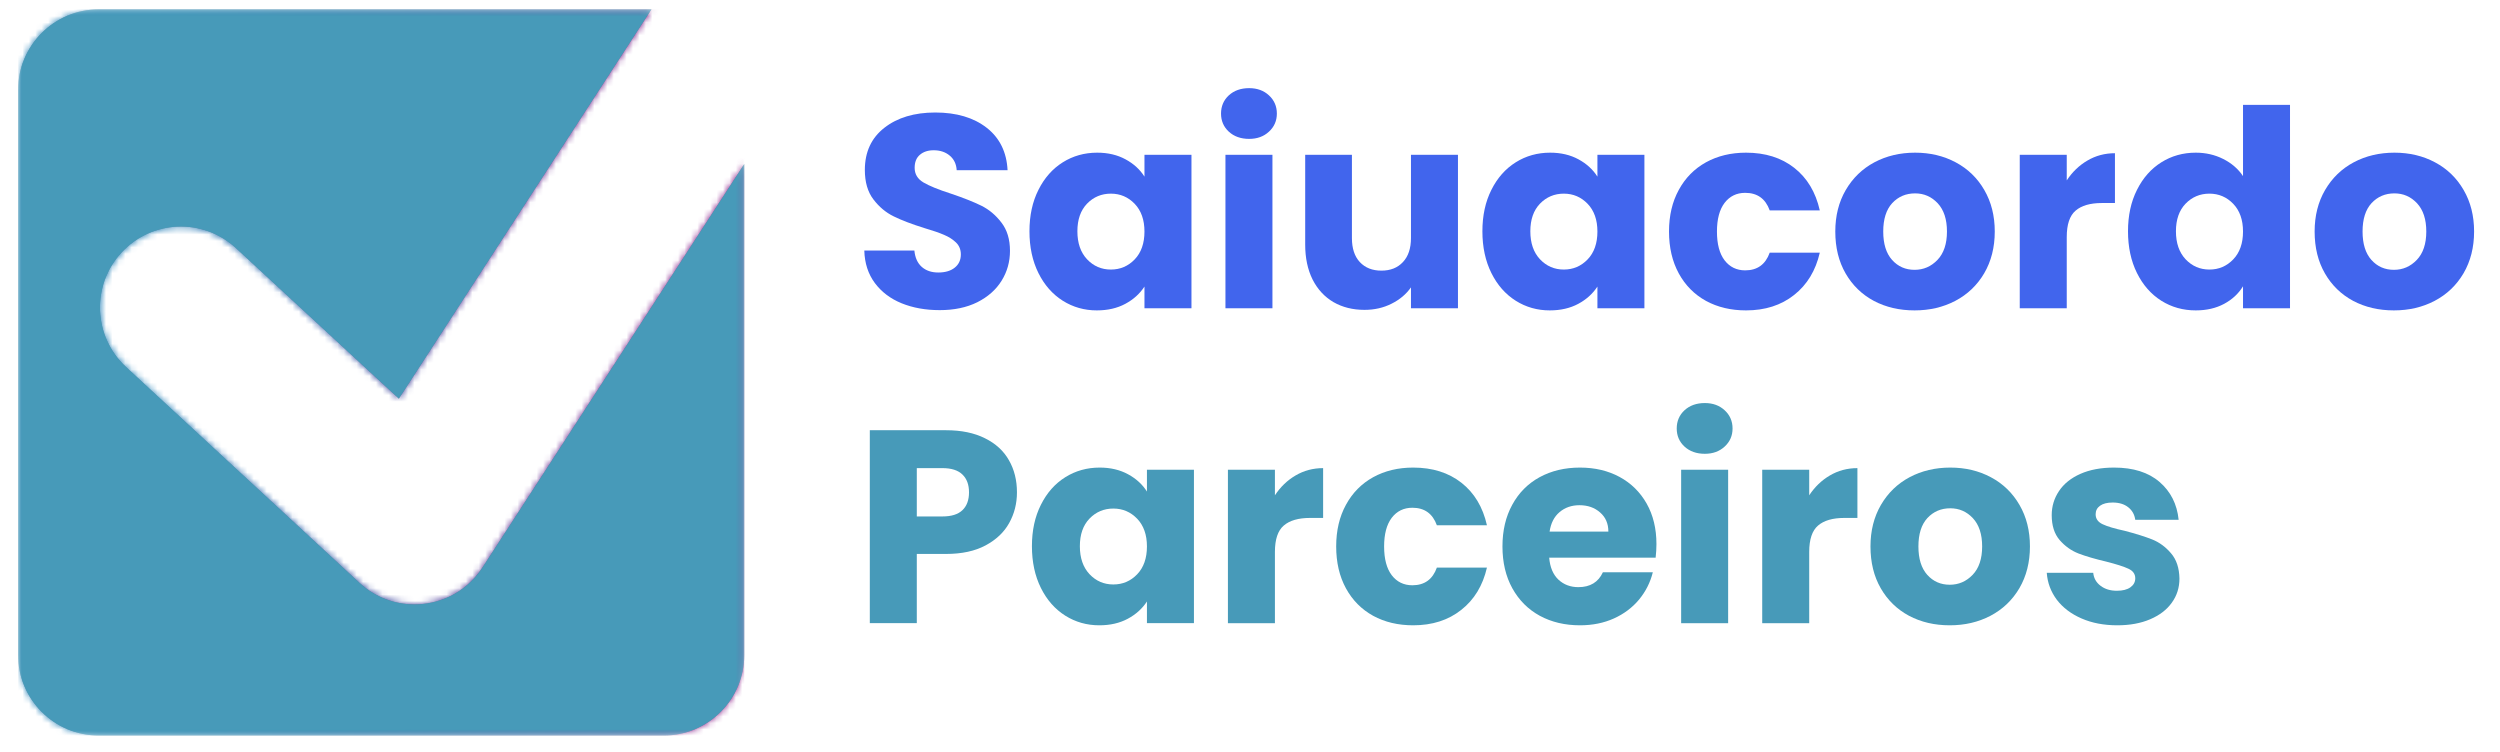
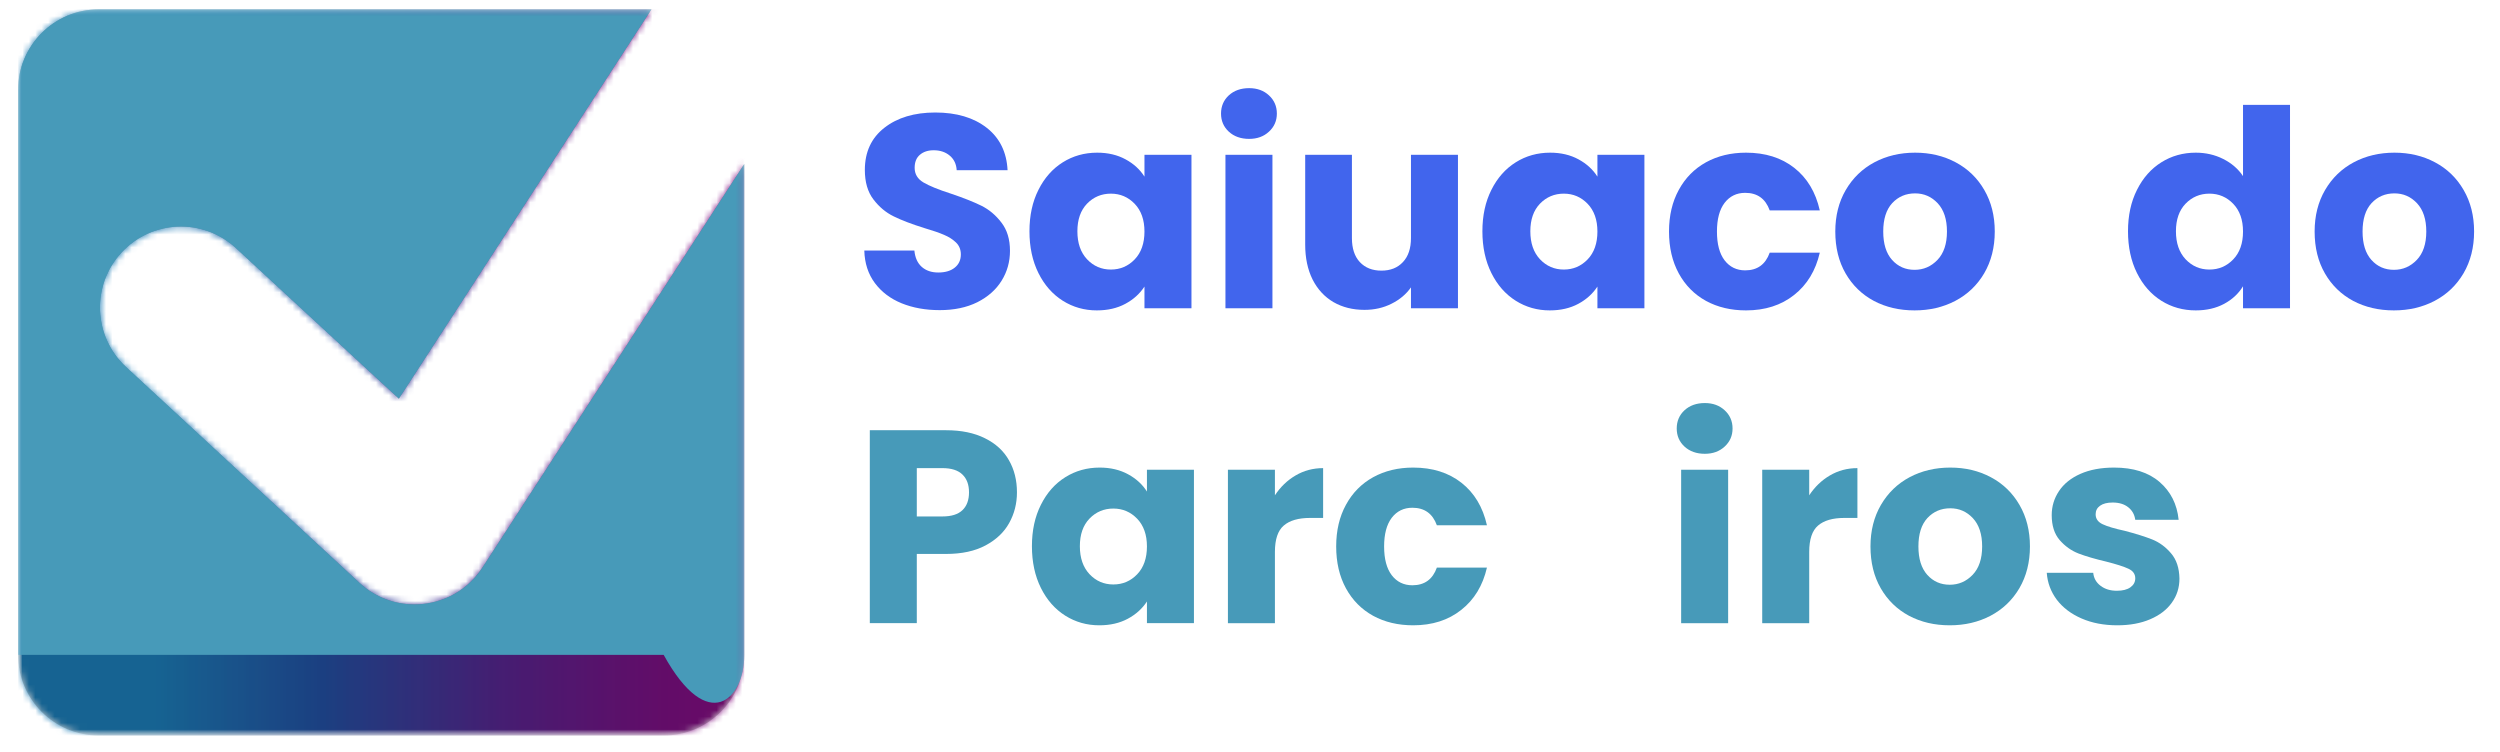
<svg xmlns="http://www.w3.org/2000/svg" width="389" height="117" viewBox="0 0 389 117" fill="none">
  <mask id="mask0_327_8" style="mask-type:luminance" maskUnits="userSpaceOnUse" x="2" y="1" width="114" height="114">
    <path d="M2.812 1.453H115.813V114.453H2.812V1.453Z" fill="white" />
  </mask>
  <g mask="url(#mask0_327_8)">
    <mask id="mask1_327_8" style="mask-type:luminance" maskUnits="userSpaceOnUse" x="2" y="1" width="114" height="114">
      <path d="M75.068 88.312C72.219 92.635 67.875 94.047 64.49 94.047C61.443 94.047 58.359 92.938 55.938 90.693L19.604 57.099C14.49 52.37 14.177 44.401 18.906 39.292C23.625 34.188 31.599 33.87 36.714 38.604L62.062 62.036L101.37 1.453H15.375C8.443 1.453 2.812 7.078 2.812 14.005V101.896C2.812 108.828 8.438 114.453 15.375 114.453H103.266C110.193 114.453 115.813 108.828 115.813 101.896V25.505C98.083 52.844 76.062 86.792 75.068 88.312Z" fill="white" />
    </mask>
    <g mask="url(#mask1_327_8)">
      <path d="M2.812 1.453V114.453H115.813V1.453H2.812Z" fill="url(#paint0_linear_327_8)" />
    </g>
  </g>
  <mask id="mask2_327_8" style="mask-type:luminance" maskUnits="userSpaceOnUse" x="2" y="1" width="114" height="114">
    <path d="M2.812 1.453H115.813V114.453H2.812V1.453Z" fill="white" />
  </mask>
  <g mask="url(#mask2_327_8)">
    <path d="M75.068 88.312C72.219 92.635 67.875 94.047 64.49 94.047C61.443 94.047 58.359 92.938 55.938 90.693L19.604 57.099C14.49 52.37 14.177 44.401 18.906 39.292C23.625 34.188 31.599 33.87 36.714 38.604L62.062 62.036L101.37 1.453H15.375C8.443 1.453 2.812 7.078 2.812 14.005V101.896C2.812 108.828 8.438 114.453 15.375 114.453H103.266C110.193 114.453 115.813 108.828 115.813 101.896V25.505C98.083 52.844 76.062 86.792 75.068 88.312Z" fill="black" fill-opacity="0.2" />
-     <path d="M75.068 88.312C72.219 92.635 67.875 94.047 64.49 94.047C61.443 94.047 58.359 92.938 55.938 90.693L19.604 57.099C14.49 52.37 14.177 44.401 18.906 39.292C23.625 34.188 31.599 33.87 36.714 38.604L62.062 62.036L101.37 1.453H15.375C8.443 1.453 2.812 7.078 2.812 14.005V101.896C2.812 108.828 8.438 114.453 15.375 114.453H103.266C110.193 114.453 115.813 108.828 115.813 101.896V25.505C98.083 52.844 76.062 86.792 75.068 88.312Z" fill="#479AB9" />
+     <path d="M75.068 88.312C72.219 92.635 67.875 94.047 64.49 94.047C61.443 94.047 58.359 92.938 55.938 90.693L19.604 57.099C14.49 52.37 14.177 44.401 18.906 39.292C23.625 34.188 31.599 33.87 36.714 38.604L62.062 62.036L101.37 1.453H15.375C8.443 1.453 2.812 7.078 2.812 14.005V101.896H103.266C110.193 114.453 115.813 108.828 115.813 101.896V25.505C98.083 52.844 76.062 86.792 75.068 88.312Z" fill="#479AB9" />
  </g>
  <path d="M146.215 48.256C144.018 48.256 142.049 47.902 140.299 47.193C138.559 46.485 137.174 45.438 136.132 44.047C135.09 42.647 134.538 40.959 134.486 38.985H142.278C142.387 40.1 142.768 40.943 143.424 41.527C144.09 42.11 144.945 42.402 145.986 42.402C147.07 42.402 147.924 42.152 148.549 41.652C149.184 41.152 149.507 40.464 149.507 39.589C149.507 38.839 149.257 38.225 148.757 37.735C148.257 37.251 147.637 36.855 146.903 36.547C146.179 36.23 145.153 35.876 143.82 35.485C141.872 34.876 140.288 34.272 139.07 33.672C137.846 33.079 136.788 32.193 135.903 31.027C135.012 29.86 134.57 28.334 134.57 26.443C134.57 23.652 135.58 21.464 137.611 19.881C139.637 18.297 142.278 17.506 145.528 17.506C148.83 17.506 151.497 18.297 153.528 19.881C155.554 21.464 156.637 23.667 156.778 26.485H148.861C148.804 25.527 148.445 24.771 147.778 24.214C147.122 23.662 146.288 23.381 145.278 23.381C144.387 23.381 143.674 23.62 143.132 24.089C142.59 24.547 142.32 25.225 142.32 26.11C142.32 27.084 142.768 27.839 143.674 28.381C144.59 28.922 146.018 29.506 147.965 30.131C149.908 30.787 151.486 31.412 152.695 32.006C153.903 32.605 154.945 33.48 155.82 34.631C156.705 35.772 157.153 37.235 157.153 39.027C157.153 40.735 156.715 42.292 155.84 43.693C154.976 45.084 153.721 46.193 152.07 47.027C150.413 47.85 148.465 48.256 146.215 48.256Z" fill="#4165ED" />
  <path d="M160.184 35.985C160.184 33.542 160.647 31.396 161.579 29.547C162.507 27.688 163.772 26.256 165.371 25.256C166.965 24.256 168.751 23.756 170.725 23.756C172.402 23.756 173.876 24.105 175.142 24.797C176.402 25.48 177.382 26.376 178.079 27.485V24.089H185.392V47.964H178.079V44.589C177.355 45.704 176.361 46.6 175.1 47.277C173.835 47.959 172.355 48.297 170.663 48.297C168.73 48.297 166.965 47.797 165.371 46.797C163.772 45.787 162.507 44.35 161.579 42.485C160.647 40.61 160.184 38.443 160.184 35.985ZM178.079 36.027C178.079 34.209 177.569 32.772 176.559 31.714C175.543 30.662 174.309 30.131 172.85 30.131C171.392 30.131 170.152 30.652 169.142 31.693C168.142 32.735 167.642 34.167 167.642 35.985C167.642 37.818 168.142 39.272 169.142 40.339C170.152 41.412 171.392 41.943 172.85 41.943C174.309 41.943 175.543 41.417 176.559 40.36C177.569 39.308 178.079 37.86 178.079 36.027Z" fill="#4165ED" />
  <path d="M194.367 21.611C193.076 21.611 192.018 21.236 191.201 20.486C190.393 19.736 189.992 18.798 189.992 17.673C189.992 16.538 190.393 15.59 191.201 14.84C192.018 14.09 193.076 13.715 194.367 13.715C195.617 13.715 196.643 14.09 197.451 14.84C198.268 15.59 198.68 16.538 198.68 17.673C198.68 18.798 198.268 19.736 197.451 20.486C196.643 21.236 195.617 21.611 194.367 21.611ZM197.992 24.09V47.965H190.68V24.09H197.992Z" fill="#4165ED" />
  <path d="M226.859 24.09V47.965H219.546V44.715C218.807 45.772 217.801 46.621 216.525 47.257C215.26 47.897 213.859 48.215 212.317 48.215C210.494 48.215 208.885 47.814 207.484 47.007C206.093 46.189 205.01 45.017 204.234 43.486C203.468 41.944 203.088 40.132 203.088 38.048V24.09H210.359V37.048C210.359 38.647 210.765 39.892 211.588 40.777C212.421 41.668 213.536 42.111 214.942 42.111C216.359 42.111 217.473 41.668 218.296 40.777C219.13 39.892 219.546 38.647 219.546 37.048V24.09H226.859Z" fill="#4165ED" />
  <path d="M230.662 35.985C230.662 33.542 231.126 31.396 232.058 29.547C232.985 27.688 234.251 26.256 235.85 25.256C237.443 24.256 239.23 23.756 241.204 23.756C242.881 23.756 244.355 24.105 245.62 24.797C246.881 25.48 247.86 26.376 248.558 27.485V24.089H255.87V47.964H248.558V44.589C247.834 45.704 246.839 46.6 245.579 47.277C244.313 47.959 242.834 48.297 241.141 48.297C239.209 48.297 237.443 47.797 235.85 46.797C234.251 45.787 232.985 44.35 232.058 42.485C231.126 40.61 230.662 38.443 230.662 35.985ZM248.558 36.027C248.558 34.209 248.048 32.772 247.037 31.714C246.021 30.662 244.787 30.131 243.329 30.131C241.87 30.131 240.631 30.652 239.62 31.693C238.62 32.735 238.12 34.167 238.12 35.985C238.12 37.818 238.62 39.272 239.62 40.339C240.631 41.412 241.87 41.943 243.329 41.943C244.787 41.943 246.021 41.417 247.037 40.36C248.048 39.308 248.558 37.86 248.558 36.027Z" fill="#4165ED" />
  <path d="M259.699 36.027C259.699 33.558 260.204 31.396 261.22 29.547C262.23 27.688 263.642 26.256 265.449 25.256C267.267 24.256 269.345 23.756 271.678 23.756C274.678 23.756 277.178 24.542 279.178 26.11C281.189 27.683 282.517 29.891 283.158 32.735H275.366C274.71 30.917 273.439 30.006 271.553 30.006C270.22 30.006 269.147 30.527 268.345 31.568C267.553 32.61 267.158 34.1 267.158 36.027C267.158 37.975 267.553 39.464 268.345 40.506C269.147 41.547 270.22 42.068 271.553 42.068C273.439 42.068 274.71 41.152 275.366 39.318H283.158C282.517 42.11 281.184 44.308 279.158 45.902C277.142 47.501 274.647 48.297 271.678 48.297C269.345 48.297 267.267 47.808 265.449 46.818C263.642 45.818 262.23 44.397 261.22 42.547C260.204 40.688 259.699 38.516 259.699 36.027Z" fill="#4165ED" />
  <path d="M297.906 48.297C295.557 48.297 293.447 47.808 291.572 46.818C289.708 45.818 288.244 44.397 287.176 42.547C286.104 40.688 285.572 38.516 285.572 36.027C285.572 33.584 286.114 31.433 287.197 29.568C288.291 27.693 289.781 26.256 291.656 25.256C293.541 24.256 295.656 23.756 297.989 23.756C300.322 23.756 302.426 24.256 304.301 25.256C306.187 26.256 307.676 27.693 308.76 29.568C309.843 31.433 310.385 33.584 310.385 36.027C310.385 38.485 309.833 40.652 308.739 42.527C307.64 44.391 306.14 45.818 304.239 46.818C302.348 47.808 300.239 48.297 297.906 48.297ZM297.906 41.985C299.291 41.985 300.479 41.475 301.468 40.443C302.452 39.417 302.947 37.943 302.947 36.027C302.947 34.126 302.468 32.662 301.51 31.631C300.551 30.605 299.374 30.089 297.989 30.089C296.557 30.089 295.369 30.6 294.426 31.61C293.494 32.626 293.031 34.1 293.031 36.027C293.031 37.943 293.489 39.417 294.406 40.443C295.333 41.475 296.499 41.985 297.906 41.985Z" fill="#4165ED" />
-   <path d="M321.586 28.069C322.445 26.767 323.513 25.736 324.794 24.986C326.086 24.225 327.513 23.84 329.086 23.84V31.59H327.065C325.242 31.59 323.878 31.986 322.961 32.777C322.044 33.559 321.586 34.923 321.586 36.882V47.965H314.273V24.09H321.586V28.069Z" fill="#4165ED" />
  <path d="M331.117 35.985C331.117 33.542 331.581 31.396 332.513 29.547C333.44 27.688 334.706 26.256 336.305 25.256C337.898 24.256 339.685 23.756 341.659 23.756C343.211 23.756 344.638 24.084 345.93 24.735C347.232 25.391 348.263 26.277 349.013 27.402V16.318H356.326V47.964H349.013V44.547C348.315 45.688 347.336 46.6 346.076 47.277C344.81 47.959 343.336 48.297 341.659 48.297C339.685 48.297 337.898 47.797 336.305 46.797C334.706 45.787 333.44 44.35 332.513 42.485C331.581 40.61 331.117 38.443 331.117 35.985ZM349.013 36.027C349.013 34.209 348.503 32.772 347.492 31.714C346.477 30.662 345.242 30.131 343.784 30.131C342.326 30.131 341.086 30.652 340.076 31.693C339.076 32.735 338.576 34.167 338.576 35.985C338.576 37.818 339.076 39.272 340.076 40.339C341.086 41.412 342.326 41.943 343.784 41.943C345.242 41.943 346.477 41.417 347.492 40.36C348.503 39.308 349.013 37.86 349.013 36.027Z" fill="#4165ED" />
  <path d="M372.49 48.297C370.141 48.297 368.031 47.808 366.156 46.818C364.292 45.818 362.828 44.397 361.76 42.547C360.687 40.688 360.156 38.516 360.156 36.027C360.156 33.584 360.698 31.433 361.781 29.568C362.875 27.693 364.365 26.256 366.24 25.256C368.125 24.256 370.24 23.756 372.573 23.756C374.906 23.756 377.01 24.256 378.885 25.256C380.771 26.256 382.26 27.693 383.344 29.568C384.427 31.433 384.969 33.584 384.969 36.027C384.969 38.485 384.417 40.652 383.323 42.527C382.224 44.391 380.724 45.818 378.823 46.818C376.932 47.808 374.823 48.297 372.49 48.297ZM372.49 41.985C373.875 41.985 375.062 41.475 376.052 40.443C377.036 39.417 377.531 37.943 377.531 36.027C377.531 34.126 377.052 32.662 376.094 31.631C375.135 30.605 373.958 30.089 372.573 30.089C371.141 30.089 369.953 30.6 369.01 31.61C368.078 32.626 367.615 34.1 367.615 36.027C367.615 37.943 368.073 39.417 368.99 40.443C369.917 41.475 371.083 41.985 372.49 41.985Z" fill="#4165ED" />
  <path d="M158.238 76.61C158.238 78.35 157.831 79.938 157.029 81.381C156.238 82.813 155.014 83.975 153.363 84.86C151.706 85.751 149.654 86.193 147.196 86.193H142.654V96.964H135.342V66.943H147.196C149.581 66.943 151.602 67.36 153.258 68.193C154.925 69.016 156.165 70.152 156.988 71.61C157.821 73.058 158.238 74.725 158.238 76.61ZM146.633 80.36C148.035 80.36 149.076 80.037 149.758 79.381C150.436 78.73 150.779 77.808 150.779 76.61C150.779 75.417 150.436 74.495 149.758 73.839C149.076 73.172 148.035 72.839 146.633 72.839H142.654V80.36H146.633Z" fill="#479AB9" />
  <path d="M160.568 84.985C160.568 82.542 161.032 80.397 161.964 78.547C162.891 76.688 164.157 75.256 165.756 74.256C167.35 73.256 169.136 72.756 171.11 72.756C172.787 72.756 174.261 73.105 175.527 73.797C176.787 74.48 177.766 75.376 178.464 76.485V73.089H185.777V96.964H178.464V93.589C177.74 94.704 176.745 95.6 175.485 96.277C174.219 96.959 172.74 97.297 171.048 97.297C169.115 97.297 167.35 96.797 165.756 95.797C164.157 94.787 162.891 93.35 161.964 91.485C161.032 89.61 160.568 87.443 160.568 84.985ZM178.464 85.027C178.464 83.209 177.954 81.772 176.943 80.714C175.928 79.662 174.693 79.131 173.235 79.131C171.777 79.131 170.537 79.652 169.527 80.693C168.527 81.735 168.027 83.167 168.027 84.985C168.027 86.818 168.527 88.272 169.527 89.339C170.537 90.412 171.777 90.943 173.235 90.943C174.693 90.943 175.928 90.417 176.943 89.36C177.954 88.308 178.464 86.86 178.464 85.027Z" fill="#479AB9" />
  <path d="M198.377 77.069C199.236 75.767 200.304 74.736 201.585 73.986C202.877 73.225 204.304 72.84 205.877 72.84V80.59H203.856C202.033 80.59 200.669 80.986 199.752 81.777C198.835 82.559 198.377 83.923 198.377 85.882V96.965H191.064V73.09H198.377V77.069Z" fill="#479AB9" />
  <path d="M207.91 85.027C207.91 82.558 208.415 80.397 209.431 78.547C210.441 76.688 211.853 75.256 213.66 74.256C215.478 73.256 217.556 72.756 219.889 72.756C222.889 72.756 225.389 73.542 227.389 75.11C229.4 76.683 230.728 78.891 231.368 81.735H223.577C222.921 79.917 221.65 79.006 219.764 79.006C218.431 79.006 217.358 79.527 216.556 80.568C215.764 81.61 215.368 83.1 215.368 85.027C215.368 86.975 215.764 88.464 216.556 89.506C217.358 90.547 218.431 91.068 219.764 91.068C221.65 91.068 222.921 90.152 223.577 88.318H231.368C230.728 91.11 229.395 93.308 227.368 94.902C225.353 96.501 222.858 97.297 219.889 97.297C217.556 97.297 215.478 96.808 213.66 95.818C211.853 94.818 210.441 93.397 209.431 91.547C208.415 89.688 207.91 87.516 207.91 85.027Z" fill="#479AB9" />
-   <path d="M257.742 84.652C257.742 85.334 257.7 86.042 257.617 86.777H241.054C241.179 88.266 241.658 89.402 242.492 90.193C243.335 90.975 244.372 91.36 245.596 91.36C247.429 91.36 248.7 90.589 249.408 89.047H257.179C256.788 90.62 256.075 92.037 255.033 93.297C253.992 94.547 252.684 95.527 251.117 96.235C249.544 96.943 247.788 97.297 245.846 97.297C243.512 97.297 241.429 96.808 239.596 95.818C237.773 94.818 236.351 93.397 235.325 91.547C234.294 89.688 233.783 87.516 233.783 85.027C233.783 82.558 234.288 80.397 235.304 78.547C236.314 76.688 237.731 75.256 239.554 74.256C241.387 73.256 243.481 72.756 245.846 72.756C248.163 72.756 250.221 73.245 252.012 74.214C253.804 75.188 255.205 76.568 256.221 78.36C257.231 80.152 257.742 82.251 257.742 84.652ZM250.262 82.714C250.262 81.464 249.83 80.475 248.971 79.735C248.122 78.985 247.054 78.61 245.762 78.61C244.538 78.61 243.502 78.975 242.658 79.693C241.825 80.402 241.309 81.412 241.117 82.714H250.262Z" fill="#479AB9" />
  <path d="M265.273 70.611C263.982 70.611 262.924 70.236 262.107 69.486C261.299 68.736 260.898 67.798 260.898 66.673C260.898 65.538 261.299 64.59 262.107 63.84C262.924 63.09 263.982 62.715 265.273 62.715C266.523 62.715 267.549 63.09 268.357 63.84C269.174 64.59 269.586 65.538 269.586 66.673C269.586 67.798 269.174 68.736 268.357 69.486C267.549 70.236 266.523 70.611 265.273 70.611ZM268.898 73.09V96.965H261.586V73.09H268.898Z" fill="#479AB9" />
  <path d="M281.514 77.069C282.373 75.767 283.441 74.736 284.722 73.986C286.014 73.225 287.441 72.84 289.014 72.84V80.59H286.993C285.17 80.59 283.805 80.986 282.889 81.777C281.972 82.559 281.514 83.923 281.514 85.882V96.965H274.201V73.09H281.514V77.069Z" fill="#479AB9" />
  <path d="M303.38 97.297C301.031 97.297 298.922 96.808 297.047 95.818C295.182 94.818 293.719 93.397 292.651 91.547C291.578 89.688 291.047 87.516 291.047 85.027C291.047 82.584 291.589 80.433 292.672 78.568C293.766 76.693 295.255 75.256 297.13 74.256C299.016 73.256 301.13 72.756 303.464 72.756C305.797 72.756 307.901 73.256 309.776 74.256C311.661 75.256 313.151 76.693 314.234 78.568C315.318 80.433 315.859 82.584 315.859 85.027C315.859 87.485 315.307 89.652 314.214 91.527C313.115 93.391 311.615 94.818 309.714 95.818C307.823 96.808 305.714 97.297 303.38 97.297ZM303.38 90.985C304.766 90.985 305.953 90.475 306.943 89.443C307.927 88.417 308.422 86.943 308.422 85.027C308.422 83.126 307.943 81.662 306.984 80.631C306.026 79.605 304.849 79.089 303.464 79.089C302.031 79.089 300.844 79.6 299.901 80.61C298.969 81.626 298.505 83.1 298.505 85.027C298.505 86.943 298.964 88.417 299.88 89.443C300.807 90.475 301.974 90.985 303.38 90.985Z" fill="#479AB9" />
  <path d="M329.456 97.297C327.372 97.297 325.518 96.943 323.893 96.235C322.268 95.527 320.982 94.558 320.039 93.318C319.107 92.068 318.586 90.672 318.477 89.131H325.706C325.789 89.964 326.169 90.641 326.852 91.152C327.529 91.667 328.372 91.922 329.372 91.922C330.289 91.922 330.997 91.745 331.497 91.381C331.997 91.022 332.247 90.558 332.247 89.985C332.247 89.308 331.883 88.808 331.164 88.485C330.456 88.152 329.299 87.787 327.706 87.381C325.997 86.98 324.57 86.563 323.435 86.131C322.294 85.688 321.31 84.985 320.477 84.027C319.654 83.068 319.247 81.777 319.247 80.152C319.247 78.792 319.622 77.547 320.372 76.422C321.122 75.287 322.232 74.391 323.706 73.735C325.174 73.084 326.924 72.756 328.956 72.756C331.94 72.756 334.294 73.501 336.018 74.985C337.753 76.475 338.747 78.438 338.997 80.881H332.247C332.133 80.063 331.768 79.412 331.143 78.922C330.529 78.438 329.727 78.193 328.727 78.193C327.878 78.193 327.227 78.36 326.768 78.693C326.31 79.016 326.081 79.459 326.081 80.027C326.081 80.709 326.44 81.225 327.164 81.568C327.898 81.917 329.039 82.256 330.581 82.589C332.341 83.047 333.779 83.501 334.893 83.943C336.003 84.391 336.977 85.105 337.81 86.089C338.654 87.063 339.091 88.376 339.122 90.027C339.122 91.433 338.727 92.683 337.935 93.777C337.154 94.876 336.029 95.735 334.56 96.36C333.102 96.985 331.398 97.297 329.456 97.297Z" fill="#479AB9" />
  <defs>
    <linearGradient id="paint0_linear_327_8" x1="2.815" y1="57.949" x2="115.815" y2="57.949" gradientUnits="userSpaceOnUse">
      <stop stop-color="#1C7CB6" />
      <stop offset="0.125" stop-color="#1C7CB6" />
      <stop offset="0.188" stop-color="#1C7CB6" />
      <stop offset="0.191" stop-color="#1C7BB6" />
      <stop offset="0.195" stop-color="#1C7BB6" />
      <stop offset="0.199" stop-color="#1C7AB5" />
      <stop offset="0.203" stop-color="#1C79B5" />
      <stop offset="0.207" stop-color="#1C78B4" />
      <stop offset="0.211" stop-color="#1D78B4" />
      <stop offset="0.215" stop-color="#1D77B4" />
      <stop offset="0.219" stop-color="#1D76B3" />
      <stop offset="0.223" stop-color="#1D75B3" />
      <stop offset="0.227" stop-color="#1D75B3" />
      <stop offset="0.23" stop-color="#1D74B2" />
      <stop offset="0.234" stop-color="#1D73B2" />
      <stop offset="0.238" stop-color="#1D72B2" />
      <stop offset="0.242" stop-color="#1D72B1" />
      <stop offset="0.246" stop-color="#1D71B1" />
      <stop offset="0.25" stop-color="#1E70B0" />
      <stop offset="0.254" stop-color="#1E6FB0" />
      <stop offset="0.258" stop-color="#1E6FB0" />
      <stop offset="0.262" stop-color="#1E6EAF" />
      <stop offset="0.266" stop-color="#1E6DAF" />
      <stop offset="0.27" stop-color="#1E6CAF" />
      <stop offset="0.273" stop-color="#1E6CAE" />
      <stop offset="0.277" stop-color="#1E6BAE" />
      <stop offset="0.281" stop-color="#1E6AAE" />
      <stop offset="0.285" stop-color="#1E69AD" />
      <stop offset="0.289" stop-color="#1F68AD" />
      <stop offset="0.293" stop-color="#1F68AD" />
      <stop offset="0.297" stop-color="#1F67AC" />
      <stop offset="0.301" stop-color="#1F66AC" />
      <stop offset="0.305" stop-color="#1F65AB" />
      <stop offset="0.309" stop-color="#1F65AB" />
      <stop offset="0.312" stop-color="#1F64AB" />
      <stop offset="0.316" stop-color="#1F63AA" />
      <stop offset="0.32" stop-color="#1F62AA" />
      <stop offset="0.324" stop-color="#1F62AA" />
      <stop offset="0.328" stop-color="#2061A9" />
      <stop offset="0.332" stop-color="#2060A9" />
      <stop offset="0.336" stop-color="#205FA9" />
      <stop offset="0.34" stop-color="#205FA8" />
      <stop offset="0.344" stop-color="#205EA8" />
      <stop offset="0.348" stop-color="#205DA7" />
      <stop offset="0.352" stop-color="#205CA7" />
      <stop offset="0.355" stop-color="#205BA7" />
      <stop offset="0.359" stop-color="#205BA6" />
      <stop offset="0.363" stop-color="#205AA6" />
      <stop offset="0.367" stop-color="#2159A6" />
      <stop offset="0.371" stop-color="#2158A5" />
      <stop offset="0.375" stop-color="#2158A5" />
      <stop offset="0.379" stop-color="#2157A5" />
      <stop offset="0.383" stop-color="#2156A4" />
      <stop offset="0.387" stop-color="#2155A4" />
      <stop offset="0.391" stop-color="#2155A4" />
      <stop offset="0.395" stop-color="#2154A3" />
      <stop offset="0.398" stop-color="#2153A3" />
      <stop offset="0.402" stop-color="#2152A2" />
      <stop offset="0.406" stop-color="#2252A2" />
      <stop offset="0.41" stop-color="#2251A2" />
      <stop offset="0.414" stop-color="#2250A1" />
      <stop offset="0.418" stop-color="#224FA1" />
      <stop offset="0.422" stop-color="#224FA1" />
      <stop offset="0.426" stop-color="#234EA0" />
      <stop offset="0.43" stop-color="#244DA0" />
      <stop offset="0.434" stop-color="#254DA0" />
      <stop offset="0.438" stop-color="#264CA0" />
      <stop offset="0.441" stop-color="#274B9F" />
      <stop offset="0.445" stop-color="#274B9F" />
      <stop offset="0.449" stop-color="#284A9F" />
      <stop offset="0.453" stop-color="#29499E" />
      <stop offset="0.457" stop-color="#2A499E" />
      <stop offset="0.461" stop-color="#2B489E" />
      <stop offset="0.465" stop-color="#2C479D" />
      <stop offset="0.469" stop-color="#2C479D" />
      <stop offset="0.473" stop-color="#2D469D" />
      <stop offset="0.477" stop-color="#2E459D" />
      <stop offset="0.48" stop-color="#2F459C" />
      <stop offset="0.484" stop-color="#30449C" />
      <stop offset="0.488" stop-color="#31439C" />
      <stop offset="0.492" stop-color="#31439B" />
      <stop offset="0.496" stop-color="#32429B" />
      <stop offset="0.5" stop-color="#33419B" />
      <stop offset="0.504" stop-color="#34419A" />
      <stop offset="0.508" stop-color="#35409A" />
      <stop offset="0.512" stop-color="#363F9A" />
      <stop offset="0.516" stop-color="#363F9A" />
      <stop offset="0.52" stop-color="#373E99" />
      <stop offset="0.523" stop-color="#383D99" />
      <stop offset="0.527" stop-color="#393D99" />
      <stop offset="0.531" stop-color="#3A3C98" />
      <stop offset="0.535" stop-color="#3A3B98" />
      <stop offset="0.539" stop-color="#3B3B98" />
      <stop offset="0.543" stop-color="#3C3A97" />
      <stop offset="0.547" stop-color="#3D3997" />
      <stop offset="0.551" stop-color="#3E3997" />
      <stop offset="0.555" stop-color="#3F3897" />
      <stop offset="0.559" stop-color="#3F3796" />
      <stop offset="0.562" stop-color="#403796" />
      <stop offset="0.566" stop-color="#413696" />
      <stop offset="0.57" stop-color="#423595" />
      <stop offset="0.574" stop-color="#433595" />
      <stop offset="0.578" stop-color="#443495" />
      <stop offset="0.582" stop-color="#443394" />
      <stop offset="0.586" stop-color="#453394" />
      <stop offset="0.59" stop-color="#463294" />
      <stop offset="0.594" stop-color="#473194" />
      <stop offset="0.598" stop-color="#483193" />
      <stop offset="0.602" stop-color="#493093" />
      <stop offset="0.605" stop-color="#492F93" />
      <stop offset="0.609" stop-color="#4A2F92" />
      <stop offset="0.613" stop-color="#4B2E92" />
      <stop offset="0.617" stop-color="#4C2D92" />
      <stop offset="0.621" stop-color="#4D2D91" />
      <stop offset="0.625" stop-color="#4E2C91" />
      <stop offset="0.629" stop-color="#4E2B91" />
      <stop offset="0.633" stop-color="#4F2B91" />
      <stop offset="0.637" stop-color="#502A90" />
      <stop offset="0.641" stop-color="#512990" />
      <stop offset="0.645" stop-color="#522990" />
      <stop offset="0.648" stop-color="#52288F" />
      <stop offset="0.652" stop-color="#53278F" />
      <stop offset="0.656" stop-color="#54278F" />
      <stop offset="0.66" stop-color="#55268E" />
      <stop offset="0.664" stop-color="#56268E" />
      <stop offset="0.668" stop-color="#57258E" />
      <stop offset="0.672" stop-color="#57248E" />
      <stop offset="0.676" stop-color="#58248D" />
      <stop offset="0.68" stop-color="#59238D" />
      <stop offset="0.684" stop-color="#5A238D" />
      <stop offset="0.688" stop-color="#5A228D" />
      <stop offset="0.691" stop-color="#5B228C" />
      <stop offset="0.695" stop-color="#5C218C" />
      <stop offset="0.699" stop-color="#5C218C" />
      <stop offset="0.703" stop-color="#5D218C" />
      <stop offset="0.707" stop-color="#5D208C" />
      <stop offset="0.711" stop-color="#5E208B" />
      <stop offset="0.715" stop-color="#5F208B" />
      <stop offset="0.719" stop-color="#5F1F8B" />
      <stop offset="0.723" stop-color="#601F8B" />
      <stop offset="0.727" stop-color="#611E8B" />
      <stop offset="0.73" stop-color="#611E8A" />
      <stop offset="0.734" stop-color="#621E8A" />
      <stop offset="0.738" stop-color="#631D8A" />
      <stop offset="0.742" stop-color="#631D8A" />
      <stop offset="0.746" stop-color="#641D8A" />
      <stop offset="0.75" stop-color="#641C89" />
      <stop offset="0.754" stop-color="#651C89" />
      <stop offset="0.758" stop-color="#661B89" />
      <stop offset="0.762" stop-color="#661B89" />
      <stop offset="0.766" stop-color="#671B89" />
      <stop offset="0.77" stop-color="#681A88" />
      <stop offset="0.773" stop-color="#681A88" />
      <stop offset="0.777" stop-color="#691A88" />
      <stop offset="0.781" stop-color="#691988" />
      <stop offset="0.785" stop-color="#6A1987" />
      <stop offset="0.789" stop-color="#6B1987" />
      <stop offset="0.793" stop-color="#6B1887" />
      <stop offset="0.797" stop-color="#6C1887" />
      <stop offset="0.801" stop-color="#6D1787" />
      <stop offset="0.805" stop-color="#6D1786" />
      <stop offset="0.809" stop-color="#6E1786" />
      <stop offset="0.812" stop-color="#6F1686" />
      <stop offset="0.816" stop-color="#6F1686" />
      <stop offset="0.82" stop-color="#701686" />
      <stop offset="0.824" stop-color="#701585" />
      <stop offset="0.828" stop-color="#711585" />
      <stop offset="0.832" stop-color="#721485" />
      <stop offset="0.836" stop-color="#721485" />
      <stop offset="0.84" stop-color="#731485" />
      <stop offset="0.844" stop-color="#741384" />
      <stop offset="0.848" stop-color="#741384" />
      <stop offset="0.852" stop-color="#751384" />
      <stop offset="0.855" stop-color="#751284" />
      <stop offset="0.859" stop-color="#761284" />
      <stop offset="0.863" stop-color="#771183" />
      <stop offset="0.867" stop-color="#771183" />
      <stop offset="0.871" stop-color="#781183" />
      <stop offset="0.875" stop-color="#791083" />
      <stop offset="0.879" stop-color="#791083" />
      <stop offset="0.883" stop-color="#7A1082" />
      <stop offset="0.887" stop-color="#7A0F82" />
      <stop offset="0.891" stop-color="#7B0F82" />
      <stop offset="0.898" stop-color="#7C0F82" />
      <stop offset="0.906" stop-color="#7C0F82" />
      <stop offset="0.914" stop-color="#7D0F82" />
      <stop offset="0.922" stop-color="#7E0F82" />
      <stop offset="0.93" stop-color="#7F0E82" />
      <stop offset="0.938" stop-color="#800E82" />
      <stop offset="0.945" stop-color="#810E82" />
      <stop offset="0.953" stop-color="#820E81" />
      <stop offset="0.961" stop-color="#830E81" />
      <stop offset="0.969" stop-color="#840E81" />
      <stop offset="0.977" stop-color="#850D81" />
      <stop offset="0.984" stop-color="#860D81" />
      <stop offset="0.992" stop-color="#870D81" />
      <stop offset="1" stop-color="#870D81" />
    </linearGradient>
  </defs>
</svg>